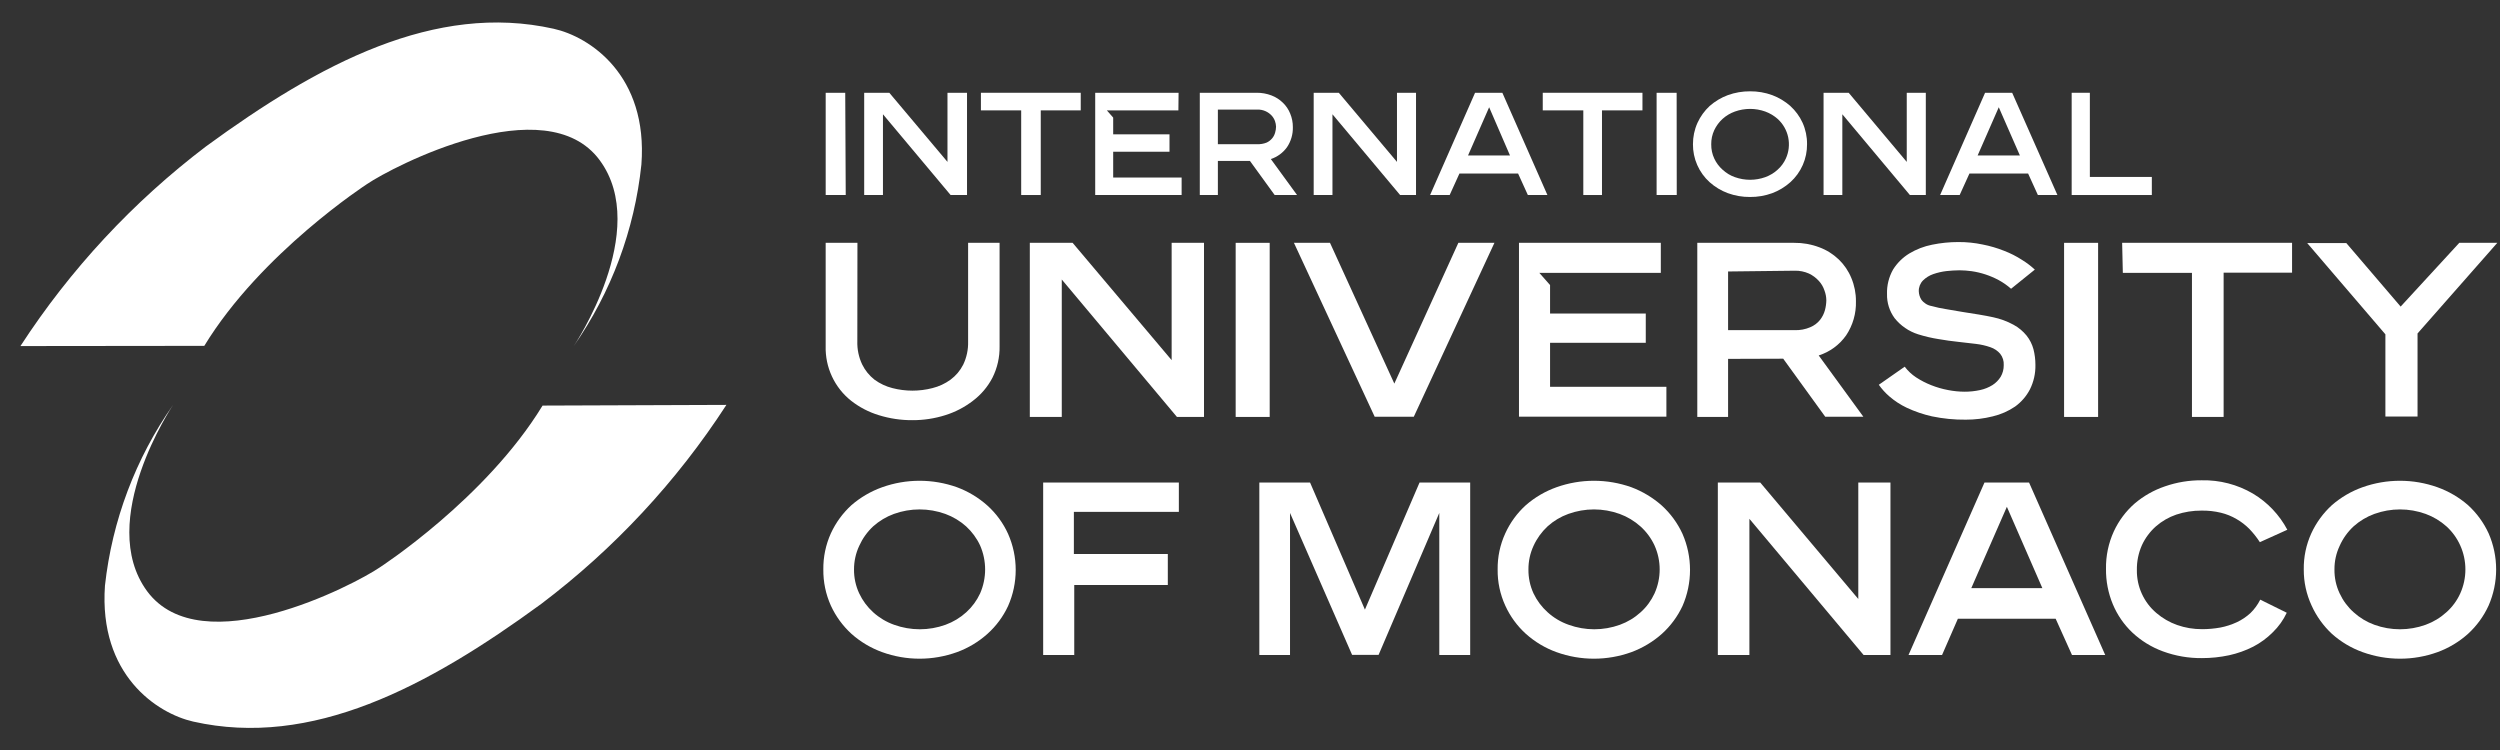
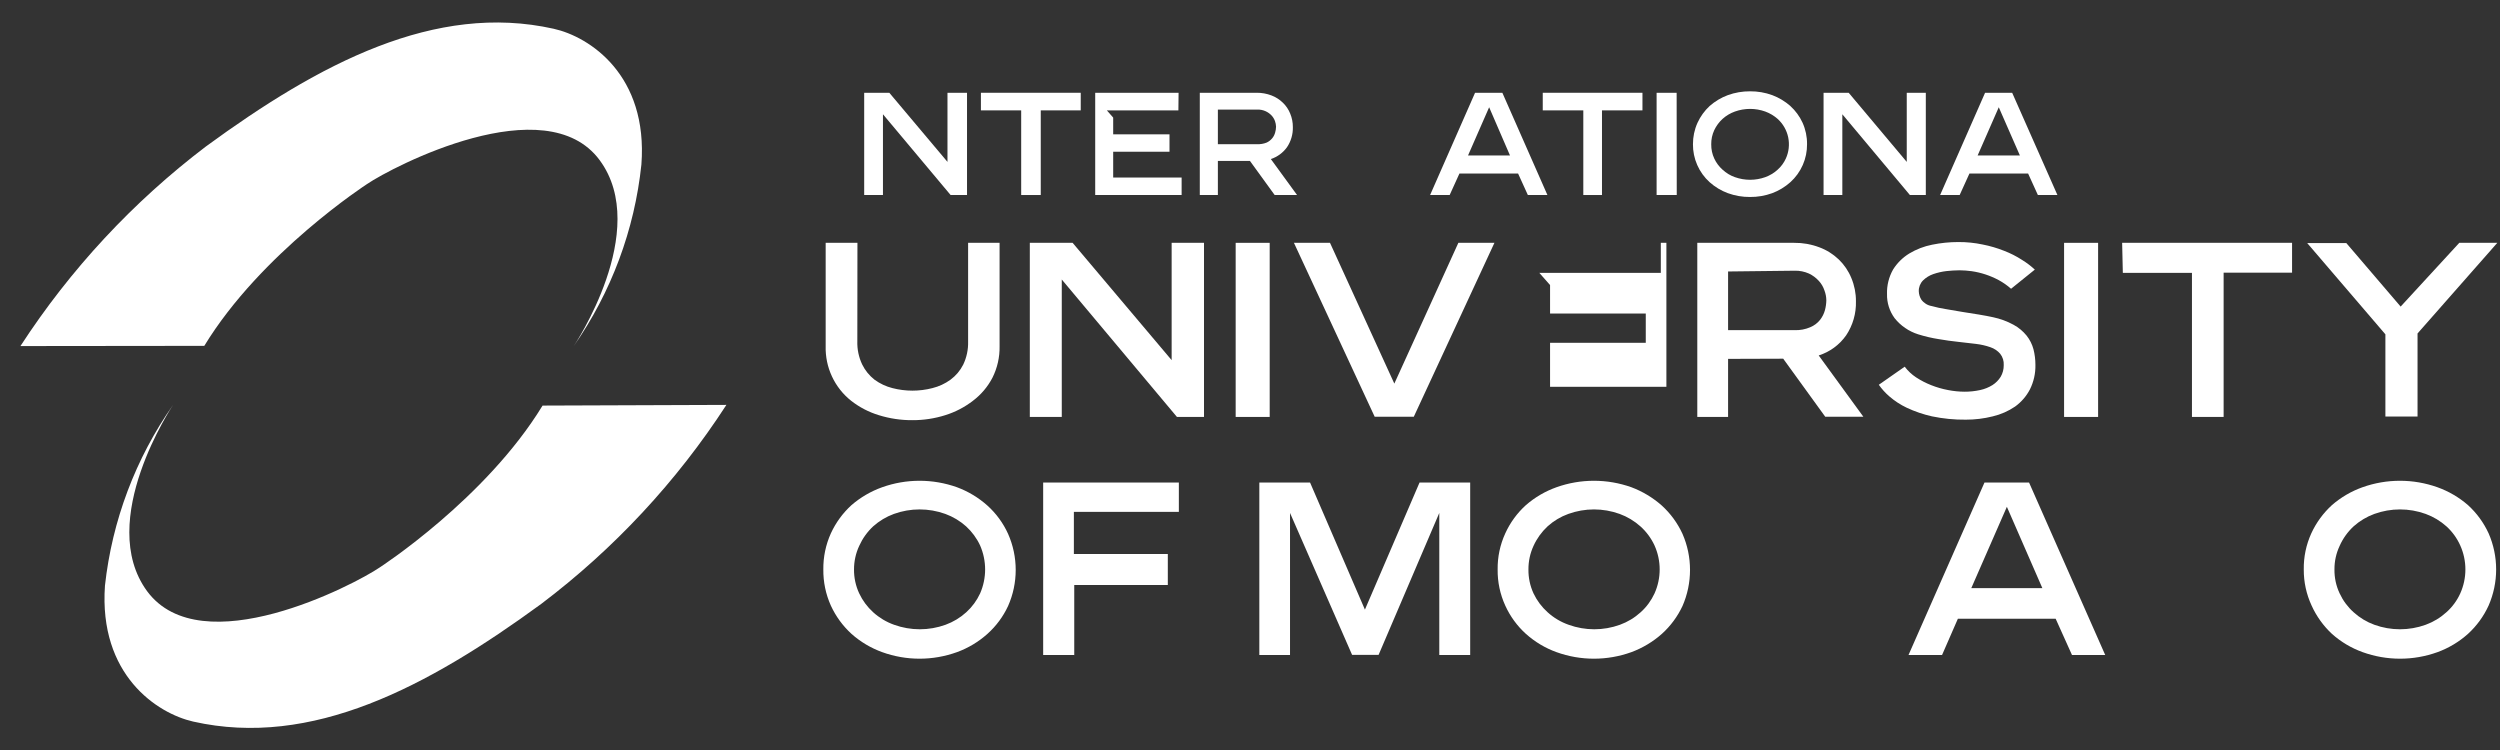
<svg xmlns="http://www.w3.org/2000/svg" width="120" height="36" viewBox="0 0 120 36" fill="none">
  <rect x="0" y="0" width="120" height="36" fill="#333333" stroke="none" />
  <path d="M34.867 19.435C32.483 23.113 29.474 26.346 25.977 28.989C20.508 32.985 14.959 35.917 9.273 34.636C7.537 34.241 4.736 32.396 5.038 28.109C5.381 24.988 6.506 22.005 8.309 19.435C8.309 19.435 4.576 24.993 7.061 28.377C9.664 31.897 16.997 28.076 18.225 27.238C18.225 27.238 23.318 23.943 26.043 19.468L34.867 19.435Z" fill="white" />
  <path d="M0.981 16.611C3.373 12.929 6.384 9.689 9.881 7.033C15.341 3.037 20.889 0.11 26.575 1.38C28.311 1.766 31.112 3.611 30.787 7.899C30.459 11.031 29.341 14.028 27.54 16.611C27.54 16.611 31.272 11.071 28.787 7.692C26.194 4.171 18.852 7.998 17.623 8.831C17.623 8.831 12.535 12.125 9.806 16.601L0.981 16.611Z" fill="white" />
  <path d="M41.152 16.381C41.14 16.764 41.219 17.143 41.382 17.489C41.522 17.777 41.726 18.029 41.978 18.226C42.236 18.414 42.528 18.551 42.837 18.629C43.466 18.792 44.127 18.792 44.756 18.629C45.069 18.552 45.364 18.415 45.624 18.226C45.881 18.036 46.09 17.788 46.234 17.503C46.399 17.158 46.48 16.778 46.469 16.395V11.656H47.98V16.616C47.99 17.142 47.873 17.662 47.637 18.132C47.411 18.566 47.09 18.945 46.699 19.239C46.301 19.546 45.851 19.78 45.371 19.929C44.859 20.09 44.326 20.171 43.789 20.168C43.245 20.171 42.704 20.09 42.185 19.929C41.703 19.782 41.253 19.548 40.857 19.239C40.463 18.927 40.147 18.527 39.935 18.072C39.722 17.617 39.619 17.118 39.632 16.616V11.656H41.157L41.152 16.381Z" fill="white" />
  <path d="M56.239 17.287V11.656H57.792V20.013H56.493L50.965 13.416V20.013H49.431V11.656H51.486L56.239 17.287Z" fill="white" />
  <path d="M60.945 20.013H59.312V11.656H60.945V20.013Z" fill="white" />
  <path d="M71.733 11.656L67.862 20.004H65.985L62.109 11.656H63.84L66.928 18.413L70.001 11.656H71.733Z" fill="white" />
-   <path d="M79.719 13.097H73.887L74.403 13.683V15.049H78.997V16.456H74.403V18.568H79.987V19.999H72.911V11.656H79.719V13.097Z" fill="white" />
+   <path d="M79.719 13.097H73.887L74.403 13.683V15.049H78.997V16.456H74.403V18.568H79.987V19.999V11.656H79.719V13.097Z" fill="white" />
  <path d="M82.948 17.226V20.014H81.47V11.656H86.12C86.53 11.652 86.937 11.723 87.321 11.868C87.671 11.996 87.99 12.196 88.26 12.454C88.522 12.706 88.728 13.009 88.865 13.346C89.013 13.699 89.088 14.079 89.085 14.463C89.101 15.042 88.937 15.612 88.616 16.095C88.294 16.553 87.831 16.893 87.298 17.062L89.442 20.004H87.612L85.594 17.217L82.948 17.226ZM82.948 13.031V15.847H86.139C86.398 15.857 86.656 15.809 86.894 15.706C87.078 15.63 87.239 15.509 87.363 15.354C87.472 15.215 87.552 15.055 87.598 14.885C87.639 14.732 87.661 14.574 87.664 14.416C87.662 14.255 87.632 14.096 87.575 13.946C87.518 13.771 87.424 13.611 87.298 13.477C87.165 13.332 87.006 13.214 86.828 13.13C86.616 13.036 86.385 12.989 86.153 12.994L82.948 13.031Z" fill="white" />
  <path d="M96.531 13.861C96.349 13.7 96.149 13.56 95.935 13.444C95.531 13.228 95.093 13.083 94.64 13.017C94.448 12.99 94.253 12.976 94.058 12.974C93.848 12.976 93.638 12.989 93.43 13.012C93.214 13.037 93.001 13.086 92.796 13.157C92.611 13.221 92.443 13.325 92.304 13.462C92.236 13.531 92.184 13.613 92.149 13.702C92.115 13.792 92.098 13.887 92.102 13.983C92.107 14.124 92.149 14.262 92.224 14.382C92.344 14.547 92.524 14.659 92.726 14.692C92.948 14.754 93.174 14.802 93.402 14.837L94.199 14.973L94.997 15.1C95.25 15.142 95.466 15.184 95.668 15.227C96.011 15.299 96.341 15.421 96.649 15.588C96.89 15.719 97.103 15.896 97.277 16.109C97.43 16.302 97.542 16.524 97.606 16.761C97.669 17.006 97.7 17.259 97.7 17.512C97.709 17.92 97.619 18.324 97.437 18.69C97.267 19.017 97.023 19.3 96.724 19.515C96.399 19.736 96.036 19.895 95.654 19.985C95.231 20.092 94.796 20.145 94.359 20.144C93.814 20.15 93.269 20.096 92.735 19.985C92.318 19.892 91.912 19.753 91.525 19.572C91.223 19.429 90.942 19.246 90.689 19.027C90.499 18.863 90.328 18.675 90.183 18.469L91.426 17.601C91.577 17.801 91.761 17.974 91.97 18.112C92.199 18.262 92.443 18.388 92.698 18.488C92.96 18.592 93.232 18.671 93.51 18.723C93.766 18.773 94.027 18.8 94.288 18.802C94.542 18.804 94.796 18.777 95.044 18.723C95.255 18.678 95.457 18.597 95.64 18.483C95.799 18.381 95.934 18.245 96.034 18.084C96.132 17.915 96.182 17.722 96.179 17.526C96.191 17.33 96.131 17.137 96.01 16.982C95.885 16.837 95.723 16.728 95.541 16.667C95.318 16.589 95.087 16.536 94.852 16.508L93.998 16.409C93.692 16.376 93.373 16.334 93.059 16.278C92.725 16.226 92.396 16.149 92.074 16.048C91.628 15.908 91.234 15.639 90.943 15.274C90.696 14.938 90.567 14.531 90.577 14.115C90.564 13.703 90.665 13.295 90.868 12.937C91.064 12.623 91.331 12.36 91.647 12.167C91.986 11.964 92.357 11.821 92.745 11.745C93.157 11.661 93.577 11.618 93.998 11.618C94.39 11.616 94.782 11.655 95.166 11.736C95.52 11.805 95.867 11.907 96.203 12.041C96.5 12.155 96.785 12.3 97.052 12.472C97.274 12.608 97.481 12.765 97.672 12.941L96.531 13.861Z" fill="white" />
  <path d="M100.709 20.013H99.076V11.656H100.709V20.013Z" fill="white" />
  <path d="M101.863 11.656H110.019V13.087H106.734V20.013H105.214V13.097H101.896L101.863 11.656Z" fill="white" />
  <path d="M118.046 11.656H119.871L116.042 16.006V19.994H114.499V16.048L110.745 11.666H112.622L115.231 14.716L118.046 11.656Z" fill="white" />
  <path d="M39.52 27.333C39.513 26.737 39.636 26.146 39.881 25.602C40.117 25.088 40.454 24.627 40.871 24.246C41.305 23.871 41.805 23.58 42.345 23.387C43.505 22.974 44.773 22.974 45.934 23.387C46.473 23.587 46.97 23.886 47.398 24.269C47.818 24.649 48.154 25.11 48.388 25.625C48.63 26.171 48.754 26.76 48.754 27.357C48.754 27.953 48.63 28.543 48.388 29.088C48.152 29.596 47.816 30.051 47.398 30.425C46.971 30.808 46.474 31.106 45.934 31.303C44.774 31.722 43.504 31.722 42.345 31.303C41.802 31.106 41.302 30.809 40.871 30.425C40.454 30.044 40.117 29.583 39.881 29.069C39.636 28.524 39.513 27.931 39.52 27.333ZM40.993 27.333C40.989 27.73 41.074 28.123 41.242 28.483C41.403 28.826 41.631 29.134 41.913 29.389C42.205 29.653 42.546 29.857 42.917 29.989C43.715 30.277 44.588 30.277 45.385 29.989C45.753 29.855 46.091 29.651 46.38 29.389C46.661 29.134 46.887 28.826 47.046 28.483C47.204 28.12 47.286 27.729 47.286 27.333C47.286 26.938 47.204 26.546 47.046 26.184C46.884 25.835 46.654 25.523 46.371 25.264C46.08 25.004 45.742 24.802 45.376 24.668C44.578 24.38 43.705 24.38 42.908 24.668C42.541 24.802 42.204 25.004 41.913 25.264C41.629 25.529 41.401 25.848 41.242 26.202C41.077 26.556 40.992 26.943 40.993 27.333Z" fill="white" />
  <path d="M51.56 31.439H50.072V23.162H56.585V24.57H51.546V26.592H56.055V28.08H51.564V31.468L51.56 31.439Z" fill="white" />
  <path d="M70.569 23.162V31.439H69.086V27.61C69.086 26.77 69.086 25.771 69.086 24.621L66.172 31.435H64.901L61.921 24.621V31.439H60.448V23.162H62.883L65.516 29.262L68.138 23.162H70.569Z" fill="white" />
  <path d="M71.887 27.333C71.879 26.736 72.004 26.145 72.253 25.602C72.487 25.087 72.824 24.625 73.243 24.246C73.675 23.87 74.173 23.579 74.712 23.387C75.874 22.974 77.144 22.974 78.306 23.387C78.844 23.589 79.34 23.888 79.77 24.269C80.188 24.65 80.524 25.111 80.76 25.625C80.999 26.171 81.121 26.761 81.121 27.357C81.121 27.953 80.999 28.542 80.76 29.088C80.522 29.595 80.186 30.05 79.77 30.425C79.341 30.806 78.844 31.104 78.306 31.303C77.145 31.722 75.873 31.722 74.712 31.303C74.171 31.108 73.672 30.809 73.243 30.425C72.824 30.046 72.487 29.584 72.253 29.069C72.004 28.525 71.879 27.932 71.887 27.333ZM73.365 27.333C73.36 27.73 73.443 28.123 73.609 28.483C73.772 28.827 74.002 29.134 74.285 29.388C74.578 29.654 74.921 29.858 75.294 29.989C76.09 30.277 76.961 30.277 77.757 29.989C78.125 29.855 78.463 29.651 78.752 29.388C79.034 29.135 79.26 28.827 79.418 28.483C79.58 28.121 79.664 27.729 79.664 27.333C79.664 26.937 79.58 26.545 79.418 26.184C79.257 25.834 79.025 25.521 78.738 25.264C78.447 25.004 78.11 24.802 77.743 24.668C76.947 24.38 76.076 24.38 75.28 24.668C74.913 24.8 74.575 25.003 74.285 25.264C74 25.529 73.77 25.848 73.609 26.202C73.446 26.557 73.362 26.943 73.365 27.333Z" fill="white" />
-   <path d="M89.198 28.751V23.162H90.742V31.439H89.452L83.971 24.903V31.439H82.456V23.162H84.492L89.198 28.751Z" fill="white" />
  <path d="M97.395 23.162L101.05 31.439H99.455L98.671 29.698H93.979L93.219 31.439H91.609L95.255 23.162H97.395ZM96.33 24.326L94.622 28.23H98.033L96.33 24.326Z" fill="white" />
-   <path d="M109.764 29.412C109.599 29.763 109.372 30.081 109.093 30.351C108.817 30.628 108.501 30.86 108.154 31.04C107.787 31.227 107.398 31.365 106.995 31.453C106.568 31.544 106.132 31.59 105.695 31.589C105.055 31.596 104.419 31.486 103.819 31.265C103.275 31.066 102.777 30.76 102.355 30.365C101.95 29.982 101.63 29.518 101.416 29.004C101.193 28.467 101.081 27.891 101.088 27.31C101.077 26.689 101.205 26.073 101.463 25.508C101.701 24.993 102.044 24.534 102.472 24.161C102.898 23.801 103.389 23.524 103.917 23.345C104.484 23.148 105.081 23.05 105.681 23.054C106.544 23.035 107.396 23.256 108.14 23.692C108.839 24.109 109.41 24.709 109.792 25.428L108.473 26.024C108.325 25.796 108.155 25.582 107.967 25.386C107.785 25.203 107.58 25.045 107.357 24.917C107.123 24.779 106.87 24.676 106.606 24.612C106.299 24.538 105.983 24.503 105.667 24.509C105.258 24.507 104.85 24.572 104.461 24.701C104.103 24.824 103.771 25.015 103.485 25.264C103.202 25.515 102.973 25.821 102.814 26.165C102.646 26.541 102.563 26.95 102.57 27.361C102.564 27.754 102.645 28.142 102.808 28.499C102.97 28.856 103.209 29.173 103.509 29.426C103.801 29.676 104.137 29.87 104.499 29.999C104.886 30.135 105.294 30.203 105.705 30.2C105.999 30.2 106.293 30.173 106.582 30.121C106.853 30.068 107.116 29.983 107.366 29.867C107.606 29.755 107.828 29.606 108.023 29.426C108.214 29.239 108.373 29.022 108.492 28.783L109.764 29.412Z" fill="white" />
  <path d="M110.581 27.333C110.572 26.736 110.695 26.145 110.942 25.602C111.178 25.088 111.515 24.627 111.932 24.246C112.364 23.87 112.862 23.579 113.401 23.387C114.564 22.974 115.833 22.974 116.995 23.387C117.534 23.579 118.032 23.871 118.464 24.246C118.882 24.627 119.218 25.088 119.454 25.602C119.692 26.148 119.815 26.737 119.815 27.333C119.815 27.929 119.692 28.518 119.454 29.065C119.219 29.58 118.882 30.043 118.464 30.425C118.036 30.808 117.54 31.106 117 31.303C115.839 31.722 114.567 31.722 113.406 31.303C112.863 31.108 112.363 30.81 111.932 30.425C111.52 30.041 111.188 29.579 110.956 29.065C110.705 28.522 110.577 27.931 110.581 27.333ZM112.054 27.333C112.048 27.73 112.133 28.124 112.303 28.483C112.463 28.827 112.691 29.136 112.974 29.388C113.263 29.651 113.601 29.855 113.969 29.989C114.765 30.277 115.636 30.277 116.432 29.989C116.8 29.855 117.138 29.651 117.427 29.388C117.71 29.137 117.937 28.828 118.093 28.483C118.255 28.121 118.339 27.729 118.339 27.333C118.339 26.937 118.255 26.545 118.093 26.184C117.937 25.834 117.71 25.521 117.427 25.264C117.136 25.004 116.799 24.802 116.432 24.668C115.636 24.38 114.765 24.38 113.969 24.668C113.602 24.802 113.265 25.004 112.974 25.264C112.689 25.528 112.46 25.847 112.303 26.202C112.136 26.556 112.051 26.942 112.054 27.333Z" fill="white" />
-   <path d="M40.595 9.361H39.633V4.453H40.571L40.595 9.361Z" fill="white" />
  <path d="M45.479 7.771V4.453H46.417V9.361H45.629L42.382 5.485V9.361H41.481V4.453H42.687L45.479 7.771Z" fill="white" />
  <path d="M47.084 4.453H51.875V5.298H49.956V9.361H49.017V5.298H47.084V4.453Z" fill="white" />
  <path d="M56.563 5.298H53.128L53.433 5.645V6.447H56.136V7.283H53.433V8.521H56.718V9.361H52.57V4.453H56.572L56.563 5.298Z" fill="white" />
  <path d="M58.458 7.724V9.361H57.59V4.453H60.321C60.563 4.451 60.803 4.494 61.029 4.58C61.233 4.657 61.418 4.775 61.574 4.927C61.729 5.074 61.851 5.254 61.93 5.453C62.016 5.659 62.059 5.881 62.057 6.105C62.065 6.447 61.967 6.783 61.775 7.067C61.584 7.333 61.313 7.532 61.001 7.635L62.259 9.361H61.184L59.997 7.724H58.458ZM58.458 5.26V6.921H60.335C60.495 6.929 60.655 6.902 60.804 6.842C60.908 6.792 60.999 6.72 61.072 6.63C61.136 6.551 61.182 6.458 61.208 6.358C61.234 6.268 61.249 6.175 61.25 6.081C61.247 5.989 61.23 5.897 61.198 5.809C61.162 5.71 61.106 5.619 61.034 5.542C60.954 5.457 60.858 5.389 60.752 5.34C60.629 5.283 60.494 5.256 60.358 5.26H58.458Z" fill="white" />
-   <path d="M67.055 7.771V4.453H67.969V9.361H67.205L63.958 5.485V9.361H63.057V4.453H64.263L67.055 7.771Z" fill="white" />
  <path d="M72.113 4.453L74.276 9.361H73.337L72.868 8.329H70.053L69.584 9.361H68.645L70.803 4.453H72.113ZM71.479 5.148L70.466 7.461H72.479L71.479 5.148Z" fill="white" />
  <path d="M74.052 4.453H78.838V5.298H76.895V9.361H75.999V5.298H74.052V4.453Z" fill="white" />
  <path d="M80.484 9.361H79.517V4.453H80.479L80.484 9.361Z" fill="white" />
  <path d="M81.262 6.926C81.26 6.572 81.333 6.222 81.478 5.899C81.618 5.592 81.817 5.316 82.064 5.087C82.321 4.862 82.617 4.685 82.937 4.566C83.278 4.443 83.639 4.381 84.002 4.383C84.365 4.38 84.726 4.442 85.067 4.566C85.386 4.686 85.68 4.862 85.935 5.087C86.183 5.312 86.382 5.585 86.522 5.889C86.668 6.212 86.742 6.563 86.738 6.917C86.742 7.261 86.672 7.603 86.534 7.918C86.395 8.234 86.192 8.516 85.935 8.747C85.681 8.974 85.387 9.152 85.067 9.272C84.726 9.396 84.365 9.458 84.002 9.455C83.639 9.458 83.278 9.396 82.937 9.272C82.616 9.154 82.32 8.975 82.064 8.747C81.808 8.516 81.604 8.234 81.466 7.918C81.328 7.603 81.258 7.261 81.262 6.917V6.926ZM82.139 6.926C82.136 7.163 82.185 7.397 82.285 7.611C82.38 7.815 82.516 7.997 82.684 8.146C82.854 8.304 83.055 8.426 83.275 8.503C83.747 8.672 84.263 8.672 84.734 8.503C84.953 8.423 85.153 8.302 85.325 8.146C85.493 7.998 85.627 7.815 85.72 7.611C85.865 7.293 85.905 6.937 85.834 6.594C85.763 6.252 85.585 5.941 85.325 5.706C85.152 5.553 84.951 5.434 84.734 5.354C84.263 5.185 83.747 5.185 83.275 5.354C83.057 5.432 82.856 5.551 82.684 5.706C82.517 5.858 82.381 6.042 82.285 6.246C82.186 6.459 82.136 6.691 82.139 6.926Z" fill="white" />
  <path d="M91.524 7.771V4.453H92.439V9.361H91.675L88.432 5.485V9.361H87.531V4.453H88.737L91.524 7.771Z" fill="white" />
  <path d="M96.584 4.453L98.756 9.361H97.818L97.349 8.329H94.533L94.064 9.361H93.126L95.284 4.453H96.584ZM95.941 5.148L94.927 7.461H96.954L95.941 5.148Z" fill="white" />
-   <path d="M100.313 4.453V8.493H103.288V9.361H99.44V4.453H100.313Z" fill="white" />
</svg>